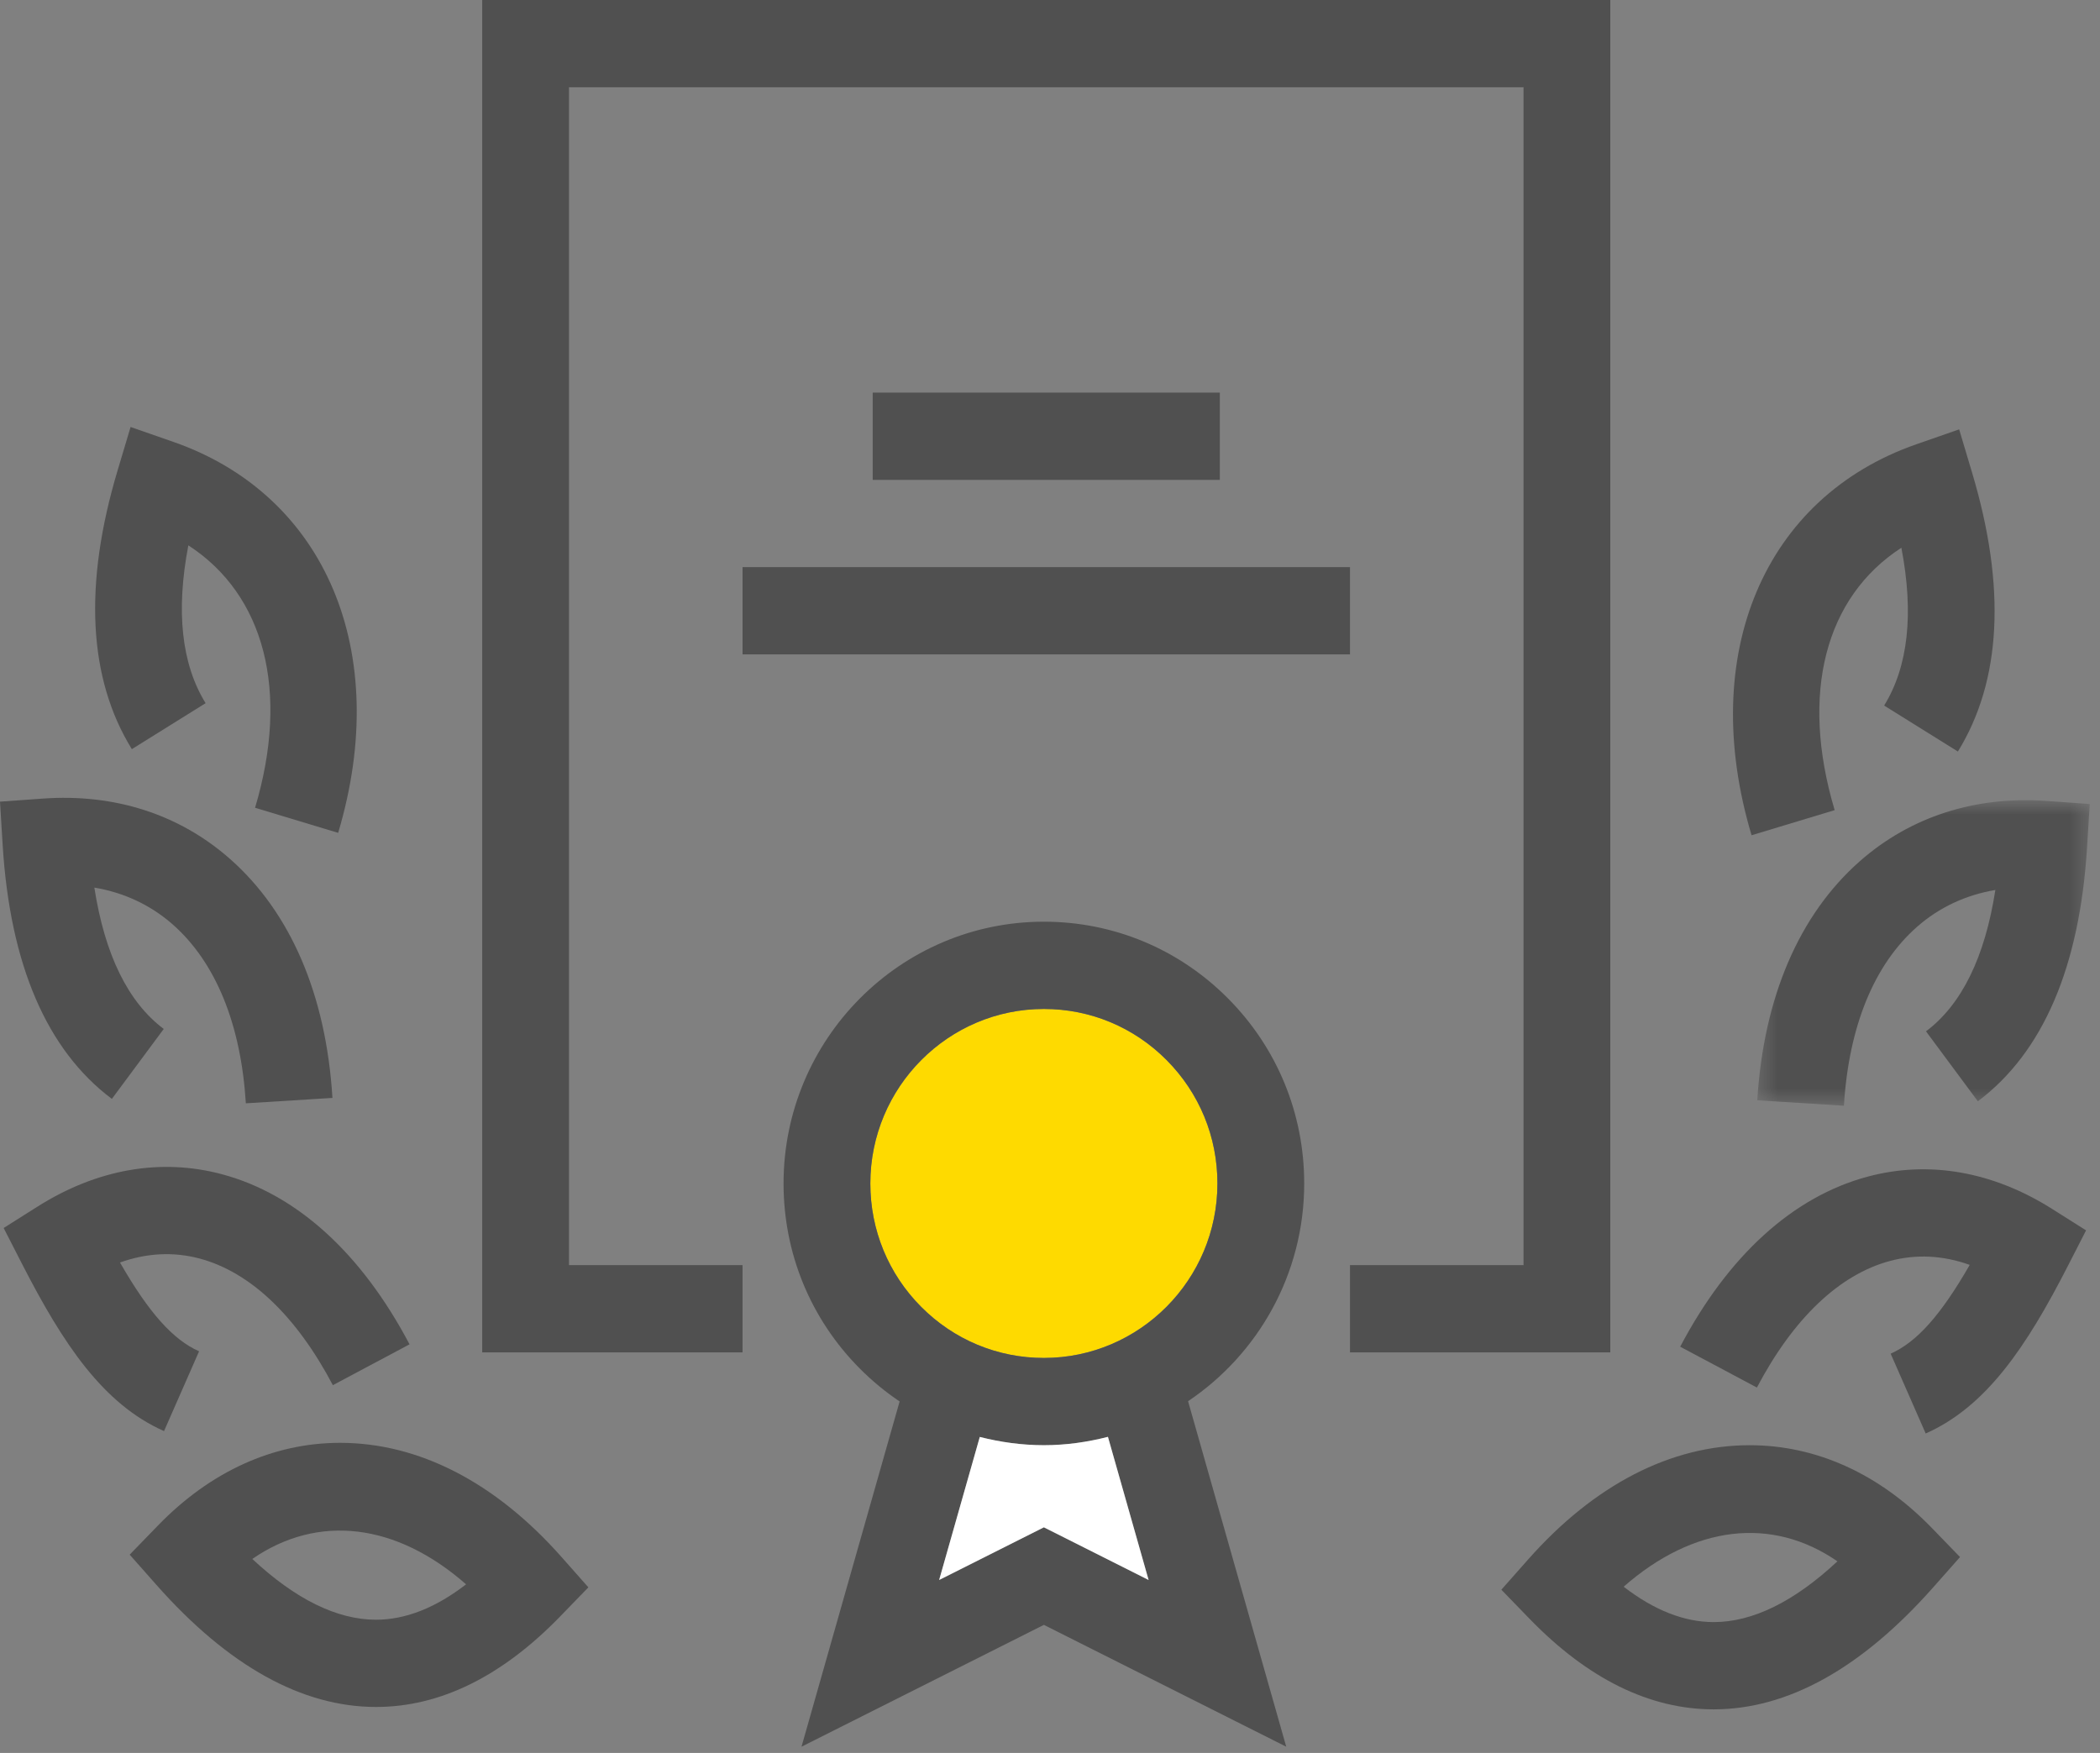
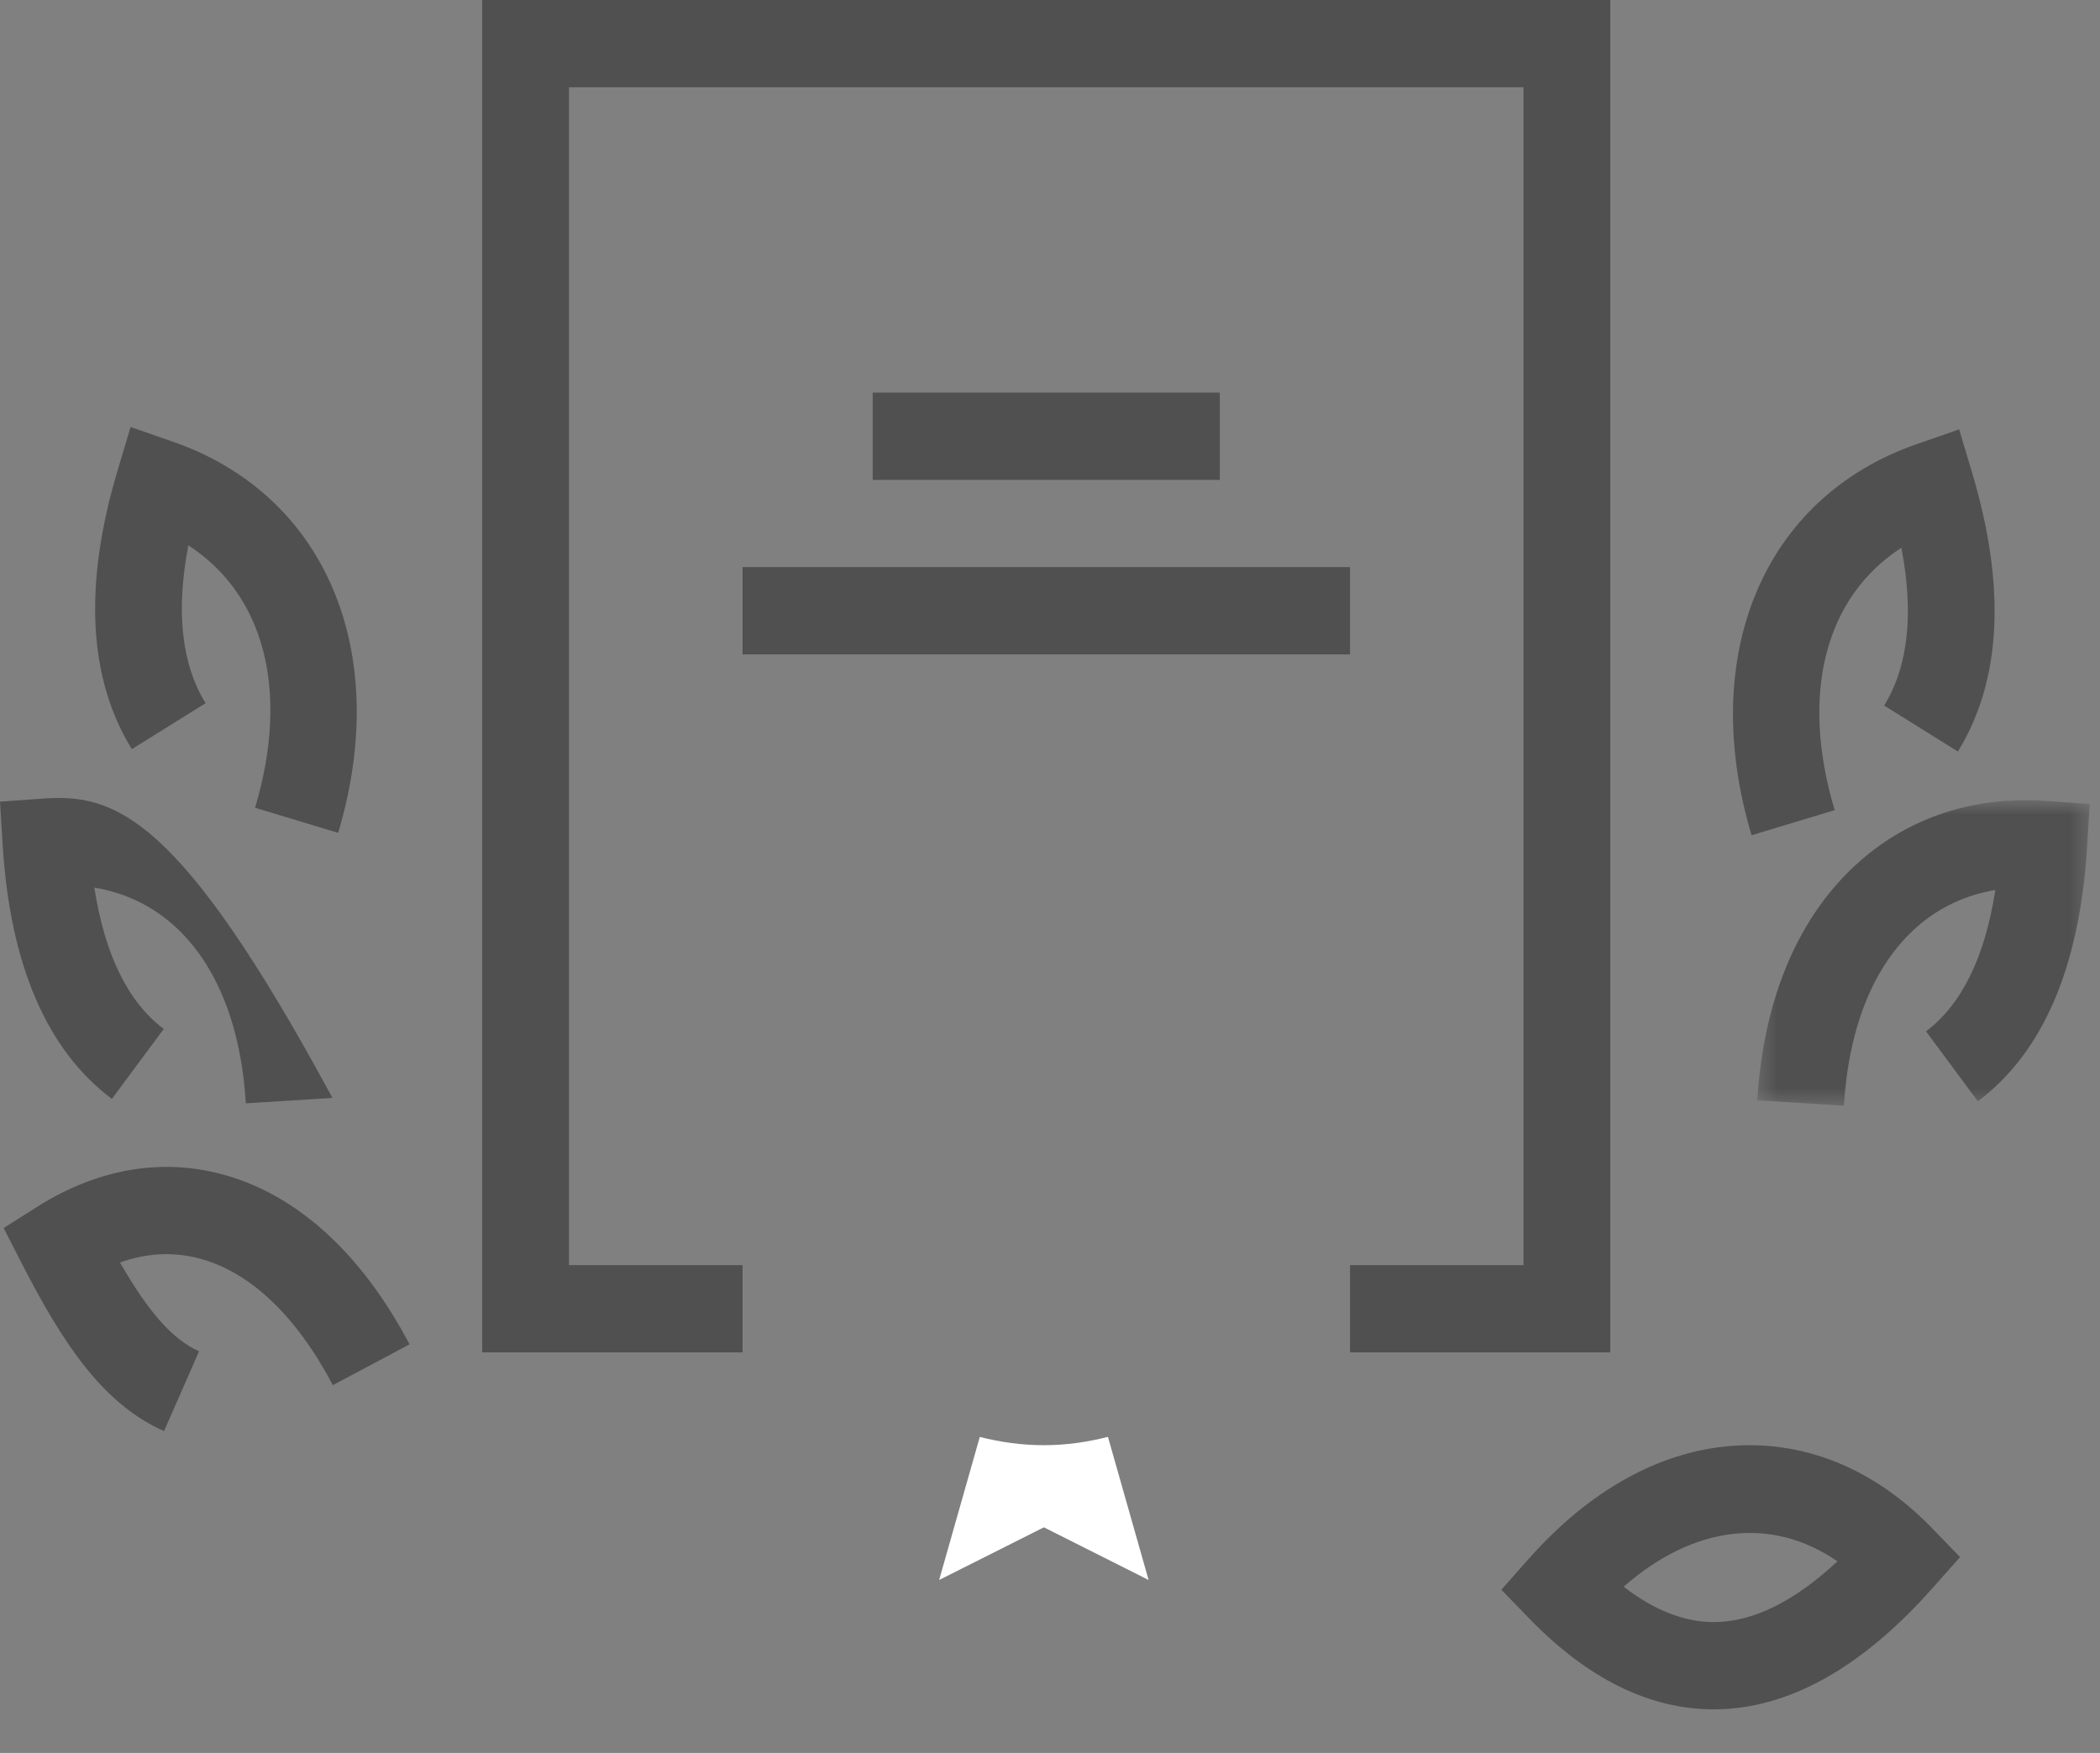
<svg xmlns="http://www.w3.org/2000/svg" xmlns:xlink="http://www.w3.org/1999/xlink" width="115px" height="96px" viewBox="0 0 115 96" version="1.1">
  <rect x="0" y="0" width="115" height="96" fill="#808080" stroke="none" />
  <title>Group 29</title>
  <defs>
    <polygon id="path-1" points="0.4 0.724 18.606 0.724 18.606 17.455 0.4 17.455" />
    <polygon id="path-3" points="0 95.658 114.438 95.658 114.438 -1.13170079e-14 0 -1.13170079e-14" />
  </defs>
  <g id="Page-1" stroke="none" stroke-width="1" fill="none" fill-rule="evenodd">
    <g id="1-Home" transform="translate(-1143, -1100)">
      <g id="Group-29" transform="translate(1143, 1100)">
-         <path d="M57.165,55.255 C51.924,55.255 47.661,59.543 47.661,64.811 C47.661,67.364 48.649,69.764 50.445,71.568 C52.239,73.373 54.626,74.368 57.165,74.368 C62.405,74.367 66.669,70.08 66.669,64.811 C66.669,62.258 65.68,59.858 63.885,58.053 C62.09,56.249 59.703,55.255 57.165,55.255" id="Fill-1" fill="#FEDA00" />
-         <path d="M57.165,74.367 C54.626,74.367 52.239,73.373 50.445,71.569 C48.649,69.764 47.661,67.364 47.661,64.812 C47.661,59.542 51.924,55.255 57.165,55.255 C59.703,55.255 62.09,56.249 63.885,58.054 C65.68,59.858 66.669,62.258 66.669,64.811 C66.669,70.08 62.405,74.367 57.165,74.367 L57.165,74.367 Z M57.165,83.643 L51.429,86.527 L53.655,78.693 C54.79,78.981 55.963,79.145 57.165,79.145 C58.377,79.145 59.549,78.976 60.673,78.688 L62.9,86.527 L57.165,83.643 Z M71.421,64.811 C71.421,60.981 69.938,57.382 67.245,54.675 C64.553,51.967 60.973,50.476 57.165,50.476 C49.303,50.477 42.909,56.908 42.909,64.812 C42.909,68.641 44.391,72.24 47.084,74.948 C47.759,75.626 48.489,76.228 49.265,76.749 L43.892,95.657 L57.165,88.985 L70.437,95.657 L65.061,76.736 C68.891,74.163 71.421,69.779 71.421,64.811 L71.421,64.811 Z" id="Fill-3" fill="#505050" />
        <path d="M57.165,79.145 C55.963,79.145 54.79,78.981 53.655,78.693 L51.429,86.527 L57.165,83.643 L62.9,86.527 L60.673,78.688 C59.549,78.976 58.377,79.145 57.165,79.145" id="Fill-5" fill="#FFFFFF" />
-         <path d="M102.269,64.44 C98.191,65.535 94.644,68.755 92.011,73.751 L96.211,75.988 C98.209,72.197 100.727,69.8 103.495,69.057 C104.929,68.672 106.393,68.745 107.866,69.27 C106.272,72.045 104.957,73.502 103.536,74.133 L105.455,78.504 C108.773,77.031 110.966,73.771 113.24,69.33 L114.237,67.381 L112.393,66.215 C109.13,64.151 105.628,63.538 102.269,64.44" id="Fill-7" fill="#505050" />
        <path d="M93.844,88.833 L93.843,88.833 C92.234,88.833 90.583,88.183 88.914,86.895 C92.728,83.548 97.007,83.013 100.621,85.505 C98.252,87.715 95.979,88.833 93.844,88.833 M95.816,79.146 C91.502,79.146 87.307,81.308 83.688,85.398 L82.217,87.06 L83.762,88.653 C86.951,91.943 90.344,93.612 93.843,93.612 L93.844,93.612 C97.898,93.612 101.943,91.364 105.864,86.933 L107.335,85.271 L105.791,83.678 C102.917,80.714 99.468,79.146 95.816,79.146" id="Fill-9" fill="#505050" />
        <g id="Group-13" transform="translate(95.832, 43.098)">
          <mask id="mask-2" fill="white">
            <use xlink:href="#path-1" />
          </mask>
          <g id="Clip-12" />
          <path d="M6.019,4.063 C2.691,6.992 0.748,11.52 0.4,17.159 L5.144,17.455 C5.411,13.117 6.795,9.729 9.149,7.659 C10.357,6.596 11.812,5.915 13.438,5.641 C12.867,9.319 11.593,11.918 9.639,13.382 L12.479,17.213 C16.044,14.541 18.056,9.858 18.46,3.297 L18.606,0.934 L16.258,0.766 C12.333,0.483 8.791,1.625 6.019,4.063" id="Fill-11" fill="#505050" mask="url(#mask-2)" />
        </g>
        <path d="M100.47,44.367 C98.558,37.965 99.962,32.694 104.123,29.997 C104.814,33.598 104.499,36.498 103.179,38.639 L107.218,41.157 C109.604,37.286 109.867,32.152 108,25.9 L107.287,23.514 L104.947,24.329 C96.59,27.239 92.963,35.845 95.919,45.742 L100.47,44.367 Z" id="Fill-14" fill="#505050" />
        <path d="M10.902,74.003 C9.481,73.372 8.165,71.915 6.571,69.14 C8.045,68.614 9.508,68.542 10.943,68.926 C13.71,69.67 16.229,72.066 18.228,75.858 L22.427,73.622 C19.793,68.625 16.247,65.405 12.169,64.31 C8.807,63.407 5.306,64.021 2.045,66.085 L0.2,67.251 L1.198,69.2 C3.471,73.641 5.665,76.901 8.983,78.373 L10.902,74.003 Z" id="Fill-16" fill="#505050" />
-         <path d="M20.594,88.703 C18.459,88.703 16.186,87.585 13.816,85.375 C17.429,82.884 21.71,83.417 25.524,86.765 C23.855,88.052 22.204,88.703 20.594,88.703 M18.621,79.016 C14.97,79.016 11.52,80.583 8.647,83.547 L7.102,85.14 L8.573,86.803 C12.495,91.234 16.539,93.481 20.594,93.481 C24.094,93.481 27.486,91.813 30.676,88.523 L32.221,86.93 L30.749,85.267 C27.13,81.177 22.936,79.016 18.621,79.016" id="Fill-18" fill="#505050" />
-         <path d="M6.126,60.18 L8.967,56.35 C7.013,54.885 5.739,52.287 5.167,48.608 C6.793,48.882 8.249,49.563 9.458,50.626 C11.81,52.697 13.195,56.084 13.463,60.422 L18.205,60.127 C17.858,54.488 15.915,49.96 12.587,47.031 C9.816,44.592 6.276,43.453 2.348,43.734 L0,43.902 L0.145,46.265 C0.549,52.826 2.562,57.508 6.126,60.18" id="Fill-20" fill="#505050" />
+         <path d="M6.126,60.18 L8.967,56.35 C7.013,54.885 5.739,52.287 5.167,48.608 C6.793,48.882 8.249,49.563 9.458,50.626 C11.81,52.697 13.195,56.084 13.463,60.422 L18.205,60.127 C9.816,44.592 6.276,43.453 2.348,43.734 L0,43.902 L0.145,46.265 C0.549,52.826 2.562,57.508 6.126,60.18" id="Fill-20" fill="#505050" />
        <path d="M11.259,38.509 C9.939,36.368 9.623,33.467 10.315,29.866 C14.475,32.564 15.879,37.835 13.968,44.237 L18.518,45.611 C21.475,35.714 17.848,27.109 9.491,24.199 L7.151,23.384 L6.438,25.769 C4.57,32.021 4.833,37.155 7.22,41.027 L11.259,38.509 Z" id="Fill-22" fill="#505050" />
        <polygon id="Fill-24" fill="#505050" points="88.183 0 26.407 0 26.407 74.062 40.663 74.062 40.663 69.284 31.159 69.284 31.159 4.778 83.431 4.778 83.431 69.284 73.927 69.284 73.927 74.062 88.183 74.062" />
        <mask id="mask-4" fill="white">
          <use xlink:href="#path-3" />
        </mask>
        <g id="Clip-27" />
        <polygon id="Fill-26" fill="#505050" mask="url(#mask-4)" points="40.664 35.836 73.928 35.836 73.928 31.058 40.664 31.058" />
        <polygon id="Fill-28" fill="#505050" mask="url(#mask-4)" points="47.792 26.28 66.8 26.28 66.8 21.502 47.792 21.502" />
      </g>
    </g>
  </g>
</svg>